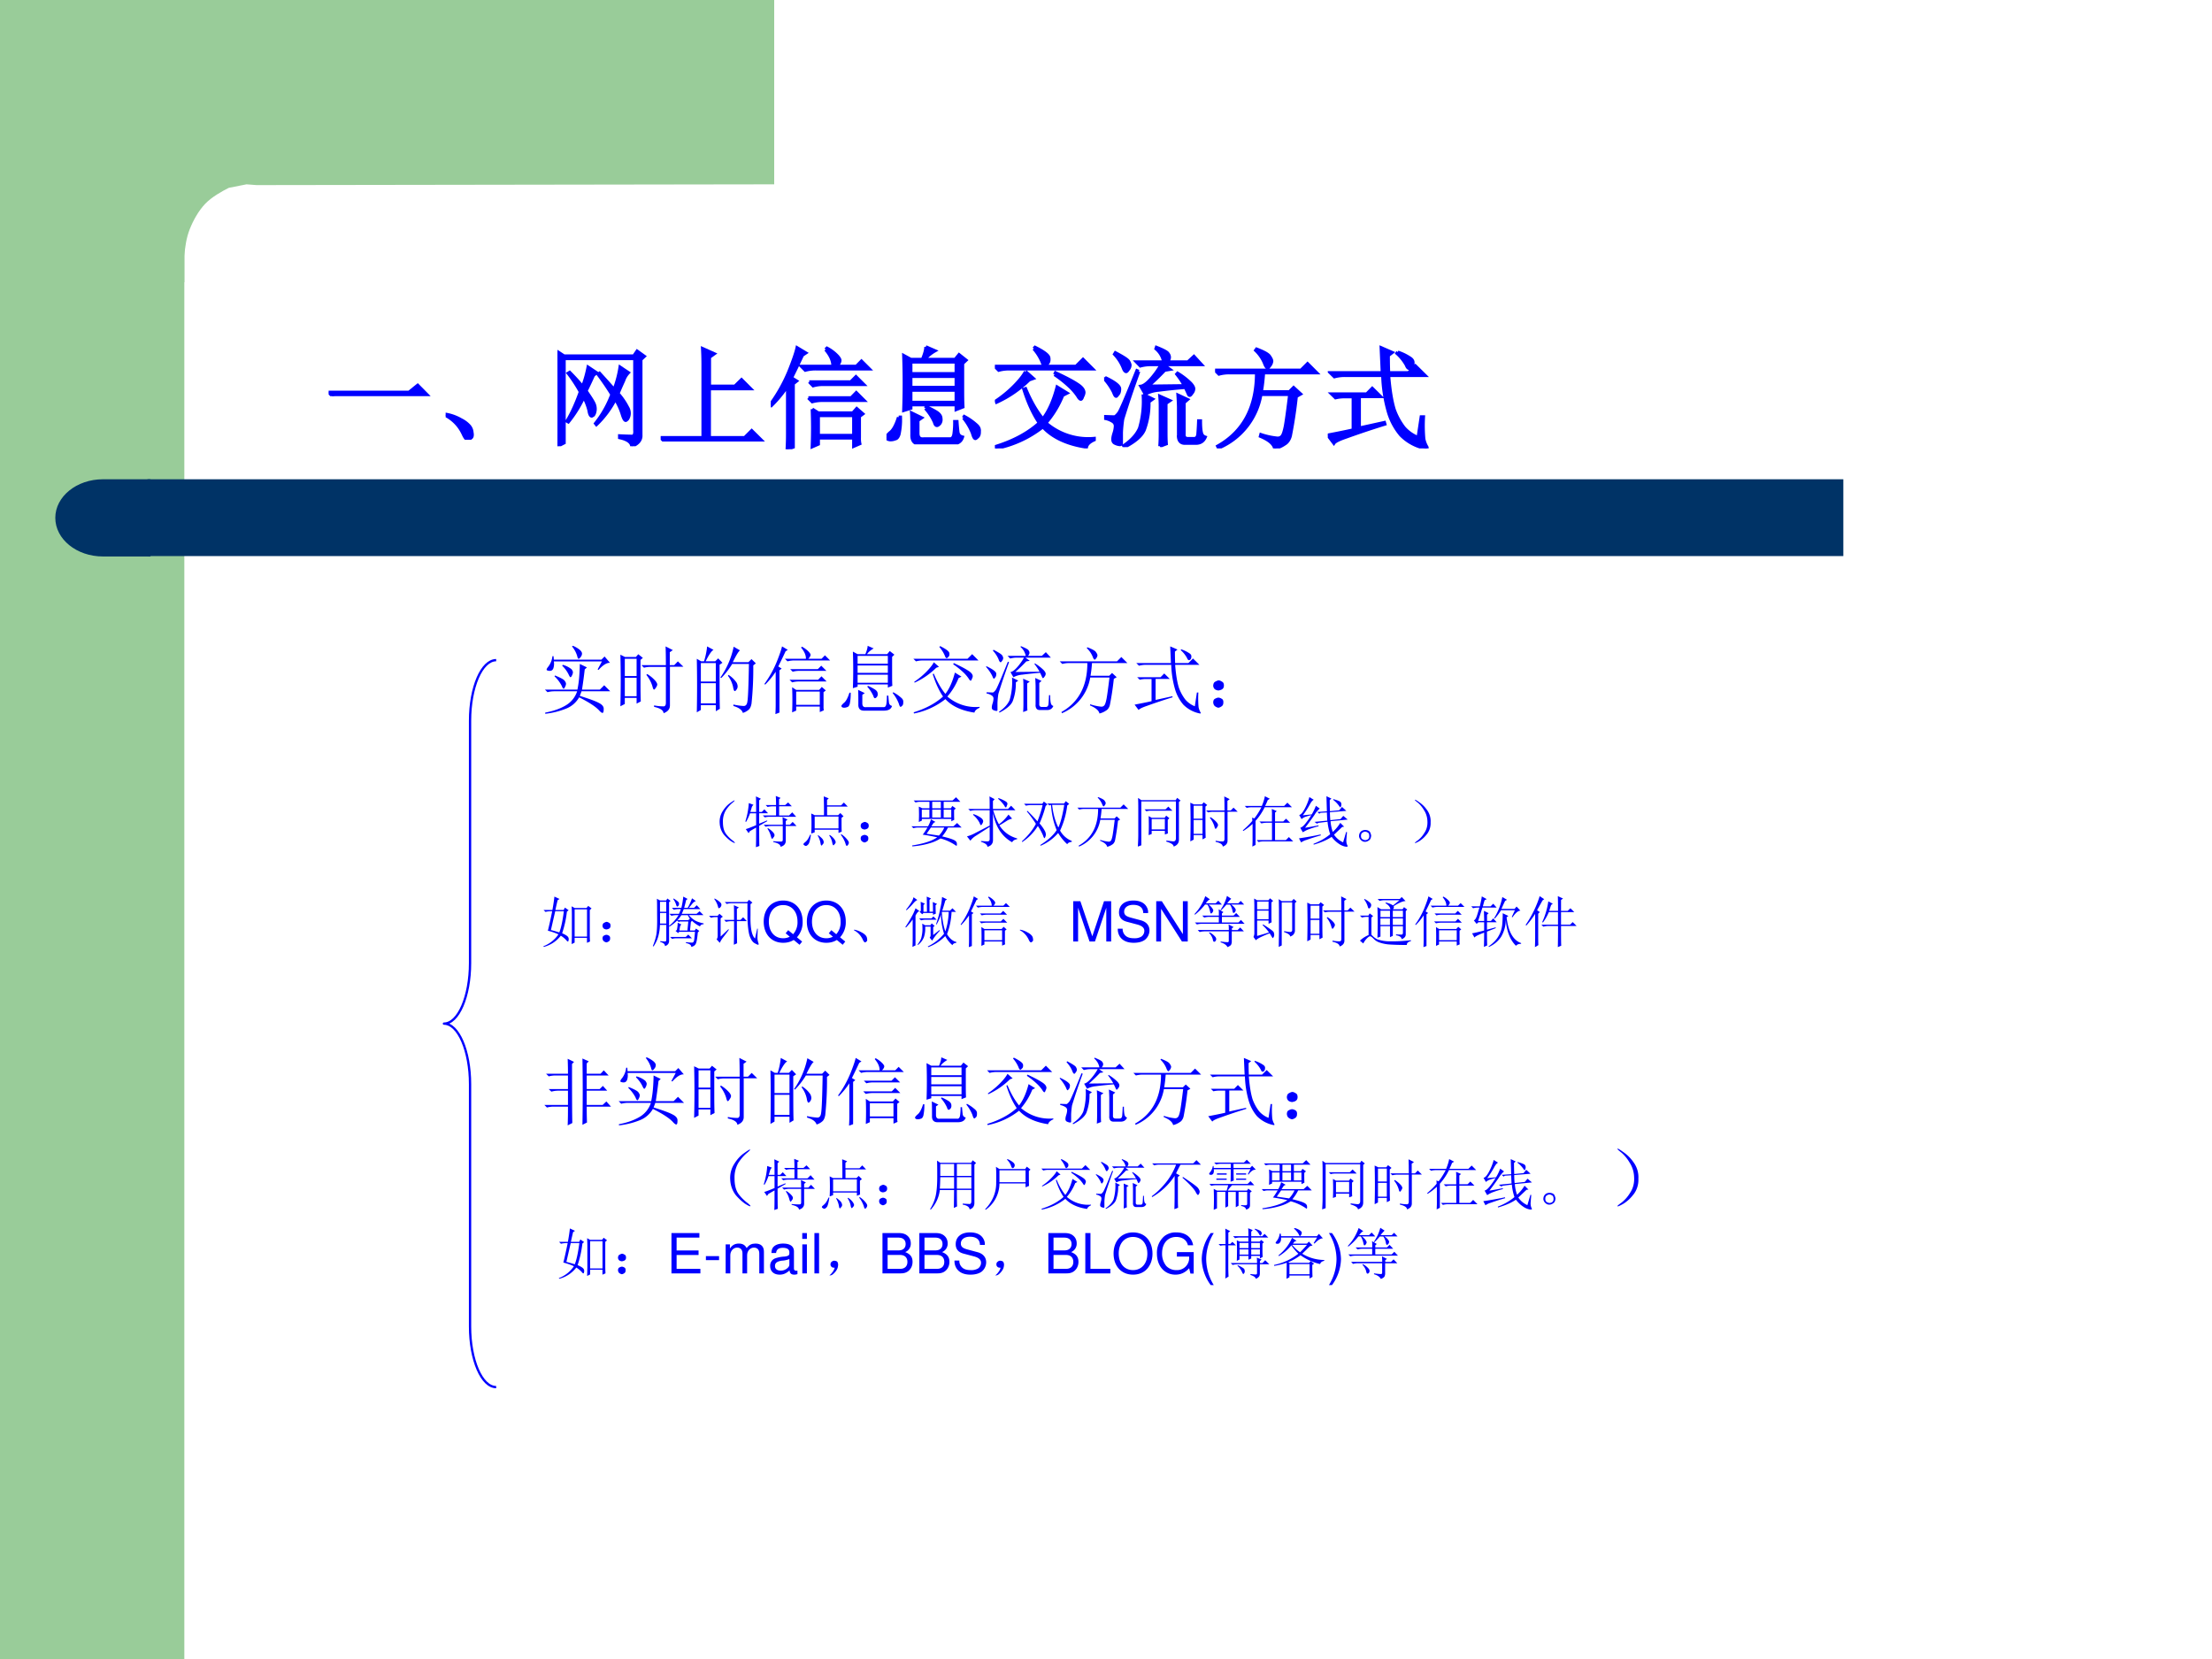
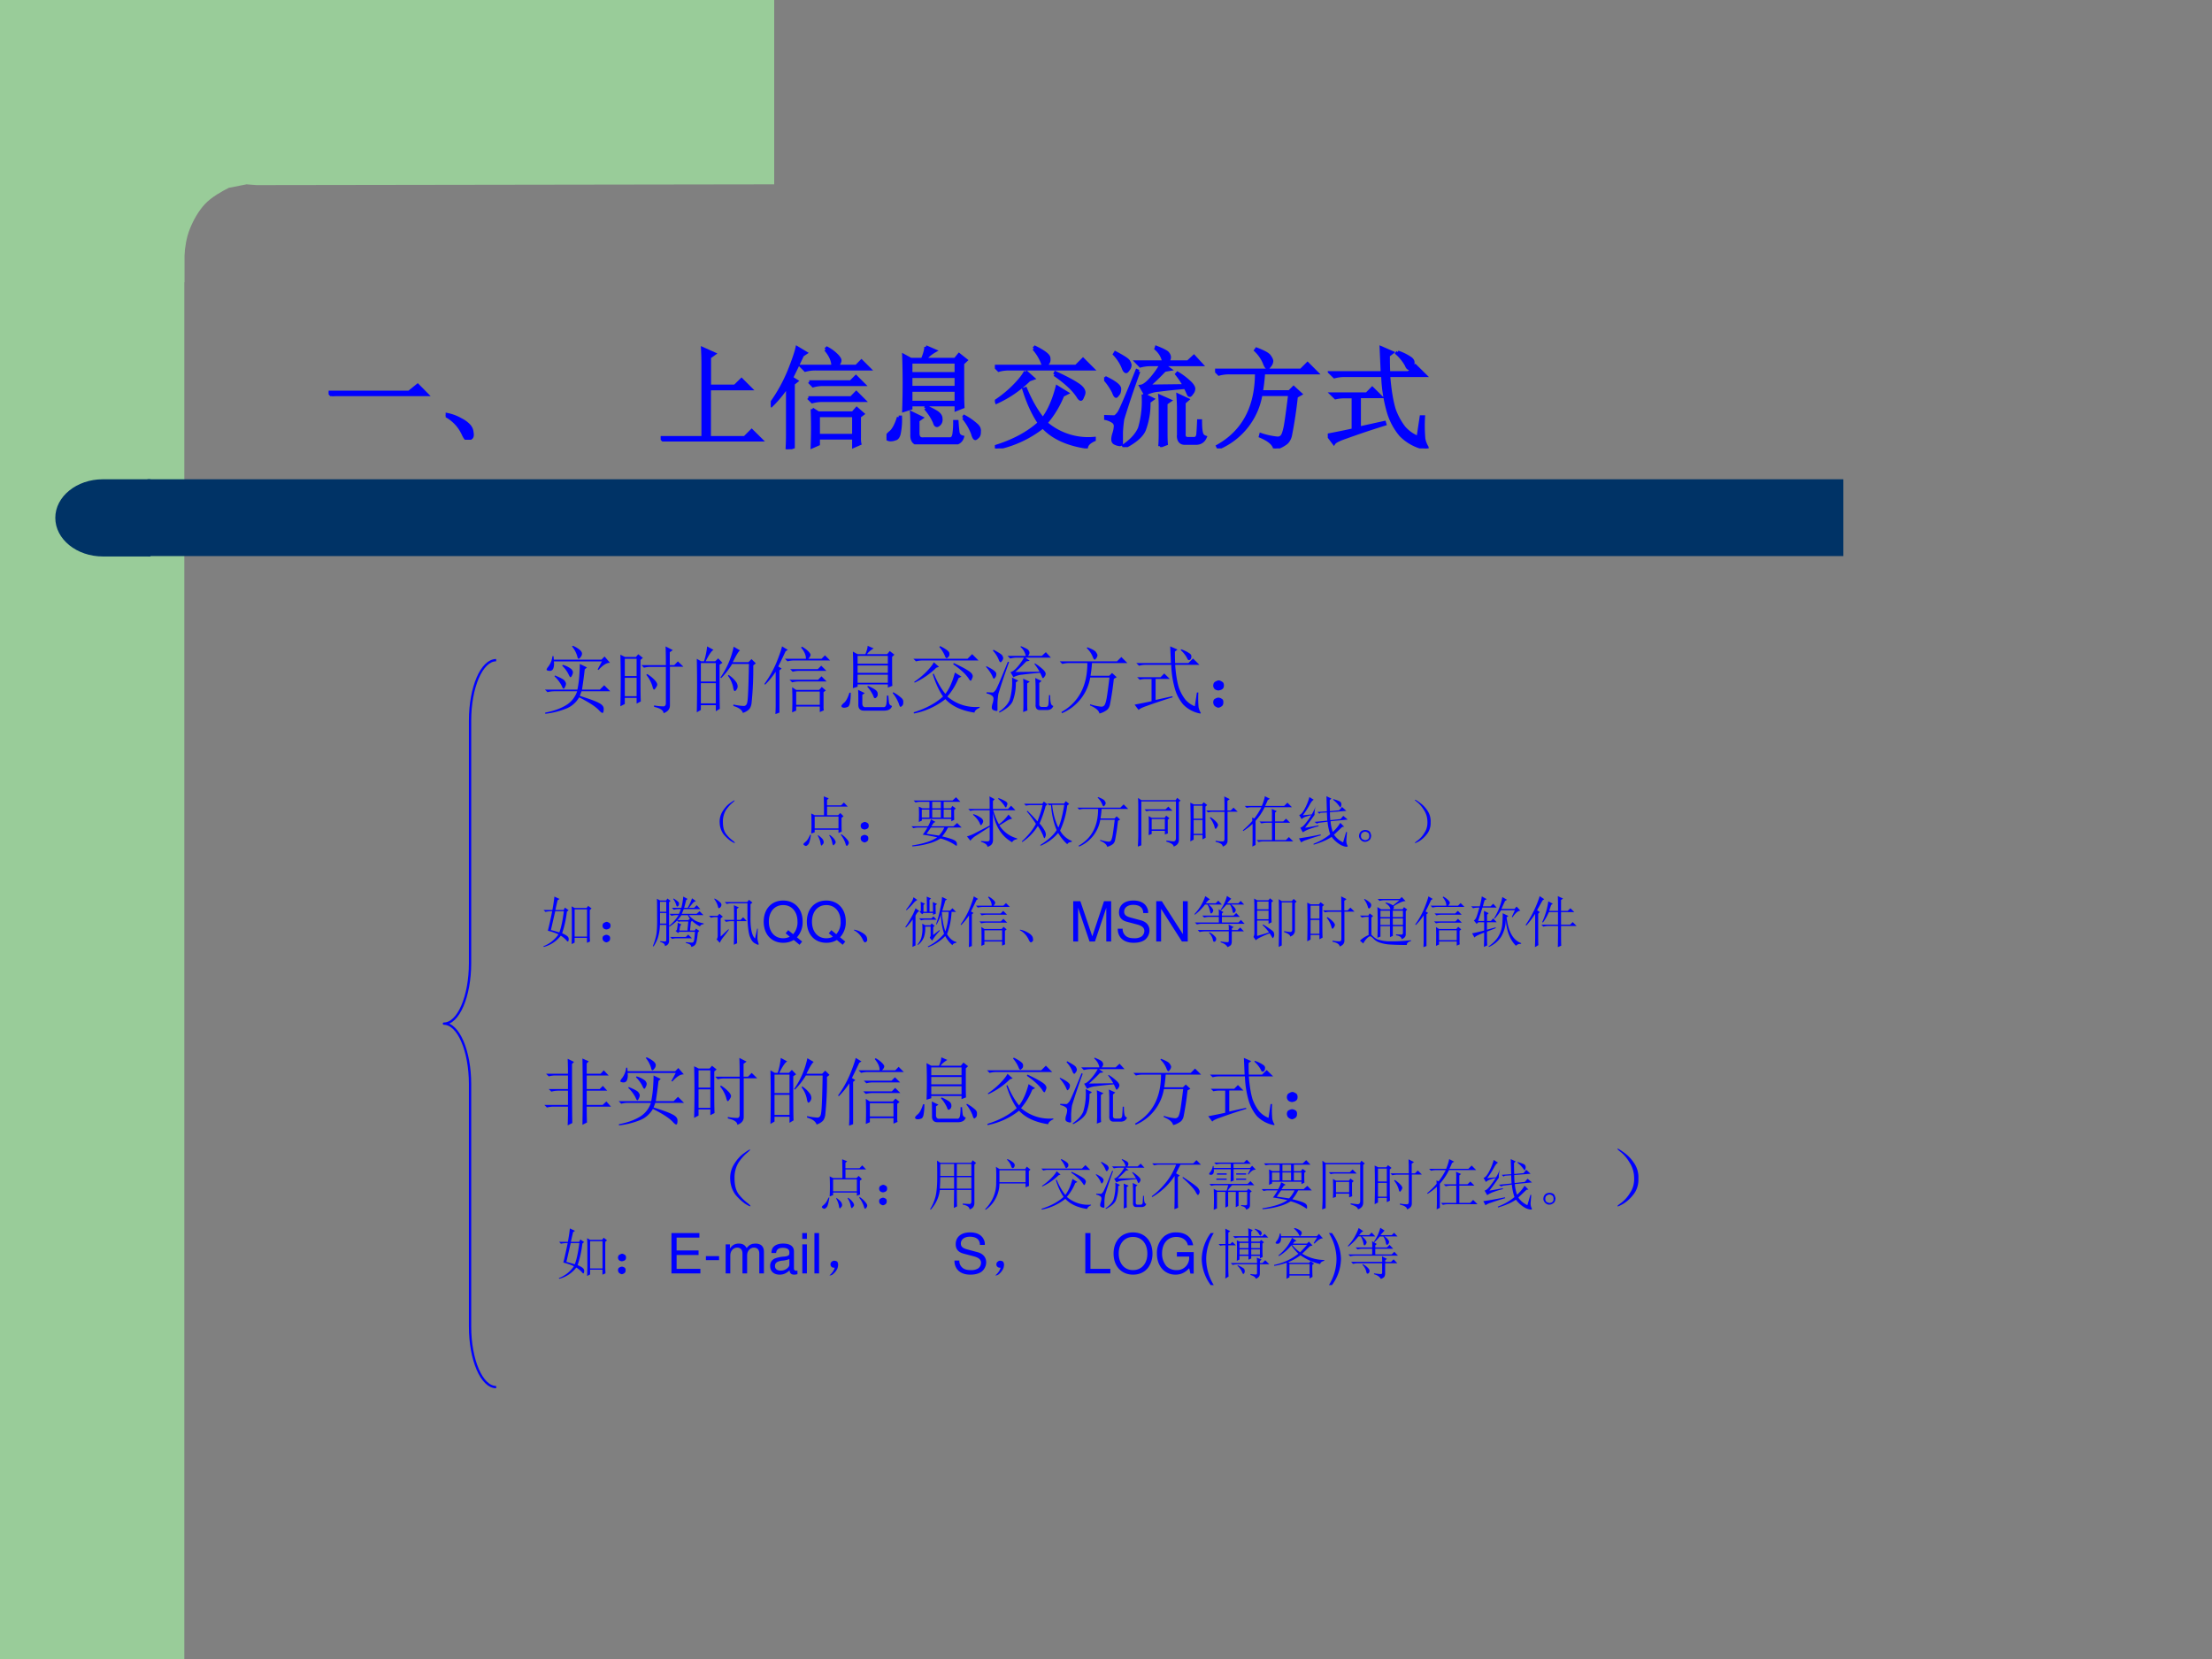
<svg xmlns="http://www.w3.org/2000/svg" xmlns:xlink="http://www.w3.org/1999/xlink" width="960" height="720" viewBox="0 0 720 540">
  <rect x="0" y="0" width="720" height="540" fill="#808080" stroke="none" />
  <g data-name="P">
    <clipPath id="a">
      <path fill-rule="evenodd" d="M0 540h720V0H0Z" />
    </clipPath>
    <g clip-path="url(#a)">
-       <path fill="#fff" fill-rule="evenodd" d="M0 540h720V0H0Z" />
-     </g>
+       </g>
  </g>
  <g data-name="P">
    <clipPath id="b">
      <path fill-rule="evenodd" d="M0 540h720V0H0Z" />
    </clipPath>
    <g clip-path="url(#b)">
      <path fill="#9c9" fill-rule="evenodd" d="M0 540h60V0H0Z" />
    </g>
  </g>
  <path fill="#9c9" fill-rule="evenodd" d="M252 0v60l-168.5.25-3.25-.25-5.75 1.13c-2.25 1.12-5.625 3-7.75 5.25s-3.875 5.37-5 8.25c-1.125 2.87-1.5 5.75-1.75 8.62v8.63H36V0h216Z" data-name="P" />
  <path fill="#036" fill-rule="evenodd" d="M48 181h552v-25H48Z" data-name="P" />
  <path fill="#036" fill-rule="evenodd" d="M49 156H33.5c-8.56 0-15.5 5.62-15.5 12.56s6.94 12.57 15.5 12.57H49Z" data-name="P" />
  <g data-name="P">
    <symbol id="c">
      <path d="M0 .035h.727l.078.063L.89.012H.14A.407.407 0 0 1 .035 0L0 .035Z" />
    </symbol>
    <symbol id="d">
      <path d="M.152.066A.354.354 0 0 1 0 .22L.004.23A.407.407 0 0 0 .14.18.244.244 0 0 0 .21.129.1.1 0 0 0 .238.066C.243.04.24.023.227.016.217.006.208 0 .203 0 .187 0 .171.022.153.066Z" />
    </symbol>
    <symbol id="e">
-       <path d="M.258.5C.294.448.318.411.328.39A.117.117 0 0 0 .34.325C.337.304.332.29.324.281L.31.273C.299.273.29.29.285.324a.53.53 0 0 1-.047.121A1.105 1.105 0 0 0 .098.22L.086.227C.13.299.17.388.207.492a1.321 1.321 0 0 1-.11.168L.11.668C.154.624.193.581.227.539c.02.052.037.11.05.176l.075-.05L.324.64A4.352 4.352 0 0 0 .258.5M.547.477A.591.591 0 0 0 .633.352.101.101 0 0 0 .648.289.093.093 0 0 0 .633.246C.625.238.62.234.617.234c-.01 0-.02.019-.031.055a.575.575 0 0 1-.063.137.871.871 0 0 0-.171-.23L.344.206a.96.96 0 0 1 .148.262 2.242 2.242 0 0 1-.125.183L.38.66C.43.605.475.556.512.512a.98.98 0 0 1 .054.203l.075-.05A.192.192 0 0 1 .598.593 3.091 3.091 0 0 1 .547.477M.562.078v.016A3.18 3.18 0 0 1 .676.09c.018.002.026.02.023.055v.648H.06V.031L0 0a20.198 20.198 0 0 1 0 .855L.059.816H.69L.72.86.785.813.754.784V.102C.757.057.729.023.672 0 .669.036.632.063.562.078Z" />
-     </symbol>
+       </symbol>
    <symbol id="f">
      <path d="M.379.84.484.793.441.762V.5h.23l.06.059.082-.082H.44V.035h.32l.063.063L.91.012H.13A.355.355 0 0 1 .035 0L0 .035h.383v.656C.383.738.382.788.379.84Z" />
    </symbol>
    <symbol id="g">
      <path d="m.496.902.012.012A.36.36 0 0 0 .605.84C.618.824.625.813.625.805.625.789.615.77.594.75h.18L.82.797l.07-.07H.407A.355.355 0 0 1 .312.715L.277.75h.285C.563.8.54.85.496.902M.43.305v-.18h.32v.18H.43M.348.609h.375L.77.656l.07-.07H.465A.312.312 0 0 1 .383.574L.348.61M.34.465h.387l.046.047.07-.07H.47A.355.355 0 0 1 .375.43L.34.465M.375.363.43.328h.312l.035.04L.832.32.801.297V.109C.8.083.802.064.805.051L.75.027v.075H.43V.047L.375.023a4.227 4.227 0 0 1 0 .34m-.172.23V.02L.148 0c.003.052.004.096.004.133v.441A1.063 1.063 0 0 0 .008.398L0 .41c.068.094.122.192.164.293C.206.807.23.88.238.918L.316.871l-.03-.02A7.1 7.1 0 0 0 .187.646L.233.617.204.594Z" />
    </symbol>
    <symbol id="h">
      <path d="M.355.882.438.846A.352.352 0 0 1 .387.811a.201.201 0 0 1-.04-.043h.274l.035.043.063-.05L.688.732V.495c0-.052 0-.104.003-.156L.63.315v.043h-.41V.327L.156.307a6.943 6.943 0 0 1 0 .496L.22.768h.105c.021.05.031.087.031.114M.22.745V.639h.41v.106h-.41m0-.13v-.1h.41v.1h-.41m0-.124V.38h.41v.11h-.41M.352.327l.007.012A.654.654 0 0 0 .457.288C.48.272.492.254.492.233A.059.059 0 0 0 .48.186C.47.176.462.171.457.171.447.17.439.18.434.2a.477.477 0 0 1-.082.126M.695.24l.008.012A.537.537 0 0 0 .81.178C.832.16.842.14.839.116.84.096.836.079.825.069.814.059.807.053.804.053.795.053.786.07.778.1a.518.518 0 0 1-.082.14M.11.246h.016A.636.636 0 0 0 .113.092C.105.066.093.052.078.05A.104.104 0 0 0 .04.042a.056.056 0 0 0-.031.007C.003.055 0 .06 0 .065c0 .008.01.02.031.04.029.02.055.067.078.14M.23.089c0 .085 0 .15-.003.195L.317.24.284.217V.104C.283.063.301.044.34.05h.23C.591.047.604.061.61.092a.749.749 0 0 1 .007.114h.02C.639.172.642.142.645.116.647.09.66.073.687.066.674.022.637.002.575.002H.313C.255 0 .227.029.23.089Z" />
    </symbol>
    <symbol id="i">
      <path d="m.352.902.011.012C.447.872.488.84.488.816.491.793.486.776.473.766.463.756.456.75.453.75c-.01 0-.02.012-.027.035a.448.448 0 0 1-.074.117M0 .742h.734l.063.063.086-.086H.125a.34.34 0 0 1-.09-.012L0 .742M.277.695l.07-.062L.31.62A1.028 1.028 0 0 0 .016.418L.012.43c.065.044.122.092.172.144.05.052.08.093.093.121M.54.668l.008.016C.638.642.703.608.742.582.784.556.805.53.805.504A.09.09 0 0 0 .793.469C.788.453.783.445.777.445.77.445.76.455.75.473a.495.495 0 0 1-.078.09 1.018 1.018 0 0 1-.133.105M.652.5.613.48A.885.885 0 0 0 .461.23.586.586 0 0 1 .898.09V.078C.857.06.833.038.828.012.654.038.522.099.434.195A.993.993 0 0 0 .008 0L.004.016c.161.05.294.12.398.214C.348.31.301.41.262.535L.277.54C.324.427.377.336.434.266c.054.07.097.166.129.289L.652.5Z" />
    </symbol>
    <symbol id="j">
      <path d="M.504.008C.507.047.508.085.508.12v.25a.993.993 0 0 1-.004.09l.09-.04L.559.396V.14c0-.037 0-.073.003-.11L.504.008M.352.477.438.434.405.41A.678.678 0 0 0 .363.156C.34.102.28.05.183 0L.177.012c.073.05.12.103.144.16a.863.863 0 0 1 .032.305m.32-.372v.258C.672.405.67.44.668.47l.086-.04L.723.403v-.28C.72.091.732.077.758.077h.054c.021 0 .033.013.036.04.002.025.005.066.007.12h.016C.871.186.874.15.88.128.884.109.896.096.914.09.898.053.87.035.828.035H.73C.691.035.672.06.672.105m.055.45a.74.74 0 0 1-.07.105l.007.008a.636.636 0 0 0 .117-.09C.8.558.81.54.81.528a.063.063 0 0 0-.016-.04C.785.475.779.468.773.468.768.469.764.474.762.48a1.106 1.106 0 0 1-.028.06A4.837 4.837 0 0 1 .492.515.306.306 0 0 1 .372.48l-.04.07c.023.003.052.023.086.06a.74.74 0 0 1 .098.136H.422A.355.355 0 0 1 .328.734L.293.77h.246a.204.204 0 0 1-.07.12l.004.012C.538.876.573.857.578.844A.052.052 0 0 0 .59.813C.59.798.583.784.57.77h.188l.054.05L.88.746H.535L.594.703.547.695A2.18 2.18 0 0 0 .398.551l.329.004M.313.684a8.608 8.608 0 0 1-.145-.43A1.122 1.122 0 0 1 .156.133V.035C.156.027.151.023.141.023A.118.118 0 0 0 .1.035C.087.04.079.052.079.07c0 .016.004.035.012.059A.23.23 0 0 1 .102.19a.048.048 0 0 1-.02.04.185.185 0 0 1-.074.03v.016L.094.273c.01.003.023.015.039.036.015.02.07.148.164.382L.313.684M.008.629C.096.587.14.553.14.527.14.504.135.487.125.477.117.467.112.46.109.46.102.46.094.473.086.496A.536.536 0 0 1 0 .621L.008.63m.094.223C.174.815.215.789.222.773a.094.094 0 0 0 .012-.03.063.063 0 0 0-.015-.04C.21.69.204.683.199.683.19.684.18.696.172.72a.391.391 0 0 1-.078.12l.008.013Z" />
    </symbol>
    <symbol id="k">
      <path d="M0 .707h.777l.059.059.082-.082h-.48a1.656 1.656 0 0 0-.02-.172h.254L.71.55.773.492.734.47A4.005 4.005 0 0 0 .68.113C.67.077.652.053.629.04A.265.265 0 0 0 .539 0C.53.042.486.078.41.11l.004.015A.652.652 0 0 1 .551.094C.574.09.59.095.6.105c.014.01.025.043.036.098.01.057.023.152.039.285H.414A.64.64 0 0 0 .031.004L.023.02c.235.132.352.354.352.664H.129A.355.355 0 0 1 .035.672L0 .707m.375.191C.443.872.482.85.492.832.505.814.512.799.512.789A.076.076 0 0 0 .496.75C.486.737.48.73.476.73c-.01 0-.02.015-.03.043a.341.341 0 0 1-.079.114l.008.011Z" />
    </symbol>
    <symbol id="l">
      <path d="m.285.184.227.05L.516.22A7.722 7.722 0 0 1 .172.105C.104.082.065.063.055.047L0 .12c.083.016.16.031.23.047v.3H.164A.355.355 0 0 1 .07.458L.035.492h.317l.05.051.075-.074H.285V.184M.633.87a.442.442 0 0 0 .105-.05C.762.806.772.79.77.772.77.755.766.743.758.734.75.727.743.723.738.723c-.01 0-.02.01-.027.03A.401.401 0 0 1 .625.86l.008.012M.547.84C.547.78.548.728.55.684h.18l.062.062L.879.66H.55C.56.527.578.424.6.352A.596.596 0 0 1 .689.188a.329.329 0 0 1 .128-.09l.028.187h.02a1.342 1.342 0 0 1 .003-.2.235.235 0 0 1 .028-.073C.9.004.897 0 .887 0A.43.43 0 0 0 .66.121a.574.574 0 0 0-.11.203A1.325 1.325 0 0 0 .497.66H.152A.355.355 0 0 1 .06.648L.023.684h.47L.483.91.582.867.547.84Z" />
    </symbol>
    <use xlink:href="#c" fill="#00f" transform="matrix(36 0 0 -36 106.969 128.94)" />
    <use xlink:href="#d" fill="#00f" transform="matrix(36 0 0 -36 145.058 143.142)" />
    <use xlink:href="#e" fill="#00f" transform="matrix(36 0 0 -36 181.459 145.252)" />
    <use xlink:href="#f" fill="#00f" transform="matrix(36 0 0 -36 215.047 143.705)" />
    <use xlink:href="#g" fill="#00f" transform="matrix(36 0 0 -36 250.886 146.236)" />
    <use xlink:href="#h" fill="#00f" transform="matrix(36 0 0 -36 288.553 144.642)" />
    <use xlink:href="#i" fill="#00f" transform="matrix(36 0 0 -36 323.83 145.955)" />
    <use xlink:href="#j" fill="#00f" transform="matrix(36 0 0 -36 359.387 145.533)" />
    <use xlink:href="#k" fill="#00f" transform="matrix(36 0 0 -36 395.507 145.955)" />
    <use xlink:href="#l" fill="#00f" transform="matrix(36 0 0 -36 432.19 145.955)" />
    <use xlink:href="#c" fill="none" stroke="#00f" stroke-miterlimit="10" stroke-width=".029" transform="matrix(36 0 0 -36 106.969 128.94)" />
    <use xlink:href="#d" fill="none" stroke="#00f" stroke-miterlimit="10" stroke-width=".029" transform="matrix(36 0 0 -36 145.058 143.142)" />
    <use xlink:href="#e" fill="none" stroke="#00f" stroke-miterlimit="10" stroke-width=".029" transform="matrix(36 0 0 -36 181.459 145.252)" />
    <use xlink:href="#f" fill="none" stroke="#00f" stroke-miterlimit="10" stroke-width=".029" transform="matrix(36 0 0 -36 215.047 143.705)" />
    <use xlink:href="#g" fill="none" stroke="#00f" stroke-miterlimit="10" stroke-width=".029" transform="matrix(36 0 0 -36 250.886 146.236)" />
    <use xlink:href="#h" fill="none" stroke="#00f" stroke-miterlimit="10" stroke-width=".029" transform="matrix(36 0 0 -36 288.553 144.642)" />
    <use xlink:href="#i" fill="none" stroke="#00f" stroke-miterlimit="10" stroke-width=".029" transform="matrix(36 0 0 -36 323.83 145.955)" />
    <use xlink:href="#j" fill="none" stroke="#00f" stroke-miterlimit="10" stroke-width=".029" transform="matrix(36 0 0 -36 359.387 145.533)" />
    <use xlink:href="#k" fill="none" stroke="#00f" stroke-miterlimit="10" stroke-width=".029" transform="matrix(36 0 0 -36 395.507 145.955)" />
    <use xlink:href="#l" fill="none" stroke="#00f" stroke-miterlimit="10" stroke-width=".029" transform="matrix(36 0 0 -36 432.19 145.955)" />
    <symbol id="m">
      <path d="M-2147483500-2147483500Z" />
    </symbol>
    <use xlink:href="#m" fill="#00f" transform="matrix(36 0 0 -36 77309400000 -77309400000)" />
  </g>
  <g data-name="P">
    <symbol id="n">
      <path d="M.242.664A.326.326 0 0 0 .36.605C.372.59.38.575.38.563A.097.097 0 0 0 .367.52C.36.504.353.496.347.496.34.496.332.51.32.536a.42.42 0 0 1-.086.116l.008.012m.254-.36A.81.81 0 0 0 .473.243C.6.203.686.172.73.148.777.125.8.096.797.063.797.028.792.012.78.012c-.01 0-.027.013-.05.039C.683.1.594.158.464.223A.349.349 0 0 0 .297.074 1.062 1.062 0 0 0 .004 0v.016c.11.02.202.053.277.097a.345.345 0 0 1 .156.192H.13A.355.355 0 0 1 .035.293L0 .328h.441C.451.378.46.435.465.5.47.565.473.624.473.676L.57.629.54.602A6.473 6.473 0 0 0 .503.328h.242l.059.059.082-.082h-.39M.136.52C.21.49.253.467.266.45.279.433.286.42.286.405A.097.097 0 0 0 .272.363C.266.348.26.34.253.34.247.34.238.353.228.379a.479.479 0 0 1-.098.129L.137.52m.23.394L.38.922A.37.37 0 0 0 .473.867c.02-.018.03-.035.03-.05A.073.073 0 0 0 .485.77C.474.754.464.746.457.746c-.008 0-.014.013-.02.04a.376.376 0 0 1-.07.128M.715.602.773.71H.121A.188.188 0 0 0 .113.613C.103.59.085.58.06.582.035.585.023.59.023.598c0 .01.008.024.024.043a.286.286 0 0 1 .055.14h.015L.121.734h.645l.043.043.074-.086C.839.694.786.661.727.594L.715.602Z" />
    </symbol>
    <symbol id="o">
      <path d="M.617.652C.617.754.616.84.613.906l.098-.05L.67.827V.652h.06l.05.051L.855.63H.672V.105C.672.056.643.021.586 0 .583.04.54.068.457.086v.02A.645.645 0 0 1 .59.093C.608.096.617.112.617.14v.488H.414A.355.355 0 0 1 .32.617L.285.652h.332M.363.532A.482.482 0 0 0 .48.433C.493.415.5.4.5.39.5.378.493.362.48.344.47.328.462.32.457.32.449.32.441.336.434.367A.464.464 0 0 1 .352.52L.363.53M.06.738V.504h.16v.234h-.16m0-.258V.23h.16v.25h-.16M.273.402C.273.277.275.197.277.16L.22.13v.078h-.16V.125L0 .094a13.128 13.128 0 0 1 0 .699L.063.762H.21L.242.8.305.75.273.723v-.32Z" />
    </symbol>
    <use xlink:href="#n" fill="#00f" transform="matrix(24 0 0 -24 177.37 232.334)" />
    <use xlink:href="#o" fill="#00f" transform="matrix(24 0 0 -24 201.933 232.146)" />
    <symbol id="p">
      <path d="M.055.676v-.25h.203v.25H.055m0-.274V.13h.203v.273H.055m.254.25c0-.304 0-.504.004-.597L.258.023v.082H.055V.04L0 .008a17.08 17.08 0 0 1 0 .726L.059.7h.039A.98.98 0 0 1 .14.902L.227.855C.2.842.165.79.12.7H.25l.04.04.058-.06-.04-.027M.5.898l.086-.05C.566.835.533.78.488.688H.7L.742.73.801.672.766.645a4.532 4.532 0 0 0-.024-.52C.734.085.722.059.703.043A.213.213 0 0 0 .625 0C.612.042.569.073.496.094v.02a.82.82 0 0 1 .14-.02c.03 0 .046.022.051.066.008.044.015.212.02.504H.48A1.06 1.06 0 0 0 .332.473L.32.48A1.113 1.113 0 0 1 .5.898M.43.516A.375.375 0 0 0 .54.41.12.12 0 0 0 .554.363.073.073 0 0 0 .539.316C.53.303.521.296.516.296c-.01 0-.019.02-.024.056a.383.383 0 0 1-.07.152L.43.516Z" />
    </symbol>
    <symbol id="q">
      <path d="M.117.121C.133.111.14.092.137.066c0-.023-.01-.04-.028-.05A.097.097 0 0 0 .07 0a.097.097 0 0 0-.039.016C.013.026.003.044 0 .07c0 .026.008.043.023.051.019.01.034.016.047.016A.084.084 0 0 0 .117.12m0 .234C.135.348.145.33.145.301.145.275.135.257.113.246A.152.152 0 0 0 .07.234.099.099 0 0 0 .023.25.067.067 0 0 0 0 .305c.003.026.013.043.031.05.018.01.033.016.043.016C.084.371.1.366.117.355Z" />
    </symbol>
    <use xlink:href="#p" fill="#00f" transform="matrix(24 0 0 -24 226.806 232.052)" />
    <use xlink:href="#g" fill="#00f" transform="matrix(24 0 0 -24 248.838 232.427)" />
    <use xlink:href="#h" fill="#00f" transform="matrix(24 0 0 -24 273.869 231.365)" />
    <use xlink:href="#i" fill="#00f" transform="matrix(24 0 0 -24 297.306 232.24)" />
    <use xlink:href="#j" fill="#00f" transform="matrix(24 0 0 -24 320.931 231.959)" />
    <use xlink:href="#k" fill="#00f" transform="matrix(24 0 0 -24 344.931 232.24)" />
    <use xlink:href="#l" fill="#00f" transform="matrix(24 0 0 -24 369.306 232.24)" />
    <use xlink:href="#q" fill="#00f" transform="matrix(24 0 0 -24 394.9 230.365)" />
    <symbol id="r">
      <path d="M-2147483500-2147483500Z" />
    </symbol>
    <use xlink:href="#r" fill="#00f" transform="matrix(24 0 0 -24 51539605000 -51539605000)" />
  </g>
  <g data-name="P">
    <symbol id="s">
      <path d="M0 0Z" />
    </symbol>
    <use xlink:href="#s" fill="#00f" transform="matrix(24.024 0 0 -24.024 175.87 273.94)" />
    <use xlink:href="#s" fill="#00f" transform="matrix(24.024 0 0 -24.024 187.87 273.94)" />
    <use xlink:href="#s" fill="#00f" transform="matrix(24.024 0 0 -24.024 199.87 273.94)" />
    <use xlink:href="#s" fill="#00f" transform="matrix(24.024 0 0 -24.024 211.87 273.94)" />
    <symbol id="t">
      <path d="M.224.06C.266.029.284.01.279.005.273 0 .249.012.204.04a.693.693 0 0 0-.128.121.365.365 0 0 0-.07.196.352.352 0 0 0 .05.215c.04.065.085.116.137.152.054.039.082.055.082.047C.277.766.26.749.224.72a.627.627 0 0 1-.11-.13.395.395 0 0 1-.05-.21c0-.087.017-.154.05-.204A.594.594 0 0 1 .225.06Z" />
    </symbol>
    <use xlink:href="#t" fill="#00f" transform="matrix(18.024 0 0 -18.024 234.156 274.456)" />
    <symbol id="u">
-       <path d="M.367.762h.188C.555.829.553.884.55.926L.637.89.609.867V.762h.11l.054.047.067-.07H.61V.573h.18L.847.63.918.55H.445A.355.355 0 0 1 .352.539L.316.574h.239v.164H.496A.355.355 0 0 1 .402.727L.367.762M.504.109C.564.104.605.102.629.102c.013 0 .023 0 .031.003.01.003.016.013.016.032v.246H.46A.355.355 0 0 1 .367.37L.332.406h.344C.676.47.674.514.672.543L.762.5.73.473V.406h.075l.05.051.07-.074H.73V.125C.733.065.702.026.637.008.634.047.59.076.504.094v.015M.41.344A.401.401 0 0 0 .504.266C.52.247.527.232.527.219.527.206.521.19.507.176.498.16.49.152.485.152.477.152.47.168.461.2a.424.424 0 0 1-.063.137L.41.344M.191 0c.003.05.004.168.004.355A6.18 6.18 0 0 1 .082.29L.059.254.008.328c.026.005.088.029.187.07v.215h-.11A.867.867 0 0 0 .013.457L0 .465a1.409 1.409 0 0 1 .063.332L.148.766A.096.096 0 0 1 .113.71 2.574 2.574 0 0 0 .09.637h.105c0 .148-.001.242-.004.281l.09-.043L.25.848V.637h.047l.047.047.066-.07H.25V.425l.14.058.008-.011L.25.387c0-.198.001-.32.004-.364L.19 0Z" />
-     </symbol>
+       </symbol>
    <symbol id="v">
      <path d="M.203.531V.316h.43v.215h-.43M.141.223a3.707 3.707 0 0 1 0 .363L.203.555h.168a8.9 8.9 0 0 1-.004.34l.09-.036L.426.83V.733H.68l.05.051L.8.711H.427V.555h.199l.04.039.058-.059L.688.508c0-.123 0-.206.003-.25L.633.234v.059h-.43V.246L.141.223M.12.203h.016C.12.102.104.043.086.027.07.01.056 0 .043 0 .035 0 .026.004.016.012.006.017 0 .023 0 .032c0 .007.007.016.02.027.023.018.04.035.05.05.013.016.03.047.051.094m.137-.02.008.012C.32.154.35.124.356.105A.09.09 0 0 0 .366.07a.052.052 0 0 0-.02-.043C.338.014.332.007.329.007c-.01 0-.017.014-.02.04a.405.405 0 0 1-.05.137m.207.004.008.011a.313.313 0 0 0 .09-.086C.576.093.582.078.582.07.582.057.576.044.562.031.552.018.546.011.543.011.533.012.525.028.52.06a.327.327 0 0 1-.055.129m.21.011.009.012A.441.441 0 0 0 .789.117C.81.091.82.072.82.06a.063.063 0 0 0-.015-.04C.795.008.788 0 .785 0c-.01 0-.02.016-.027.047a.521.521 0 0 1-.082.152Z" />
    </symbol>
    <symbol id="w">
      <path d="M.375.805V.687h.156v.118H.375M.187.665V.52h.137v.144H.187m.188 0V.52h.156v.144H.375m.207 0V.52h.137v.144H.582M.039.828h.703l.063.059.078-.082H.582V.687h.129L.738.73.801.684.77.656c0-.08 0-.14.003-.176L.72.453v.043H.188V.465L.133.44a2.682 2.682 0 0 1 0 .278L.195.688h.13v.117H.155A.312.312 0 0 1 .074.793L.04.828M.352.34A13.896 13.896 0 0 1 .273.227L.496.195A.52.52 0 0 1 .594.34H.352m0 .148L.434.441.402.426A2.375 2.375 0 0 1 .36.363h.399l.066.059L.906.34H.66A.81.81 0 0 0 .555.18C.656.156.725.135.762.117.8.1.82.077.82.051.823.025.82.01.81.01a.907.907 0 0 1-.285.133.725.725 0 0 0-.18-.082A1.46 1.46 0 0 0 .016 0L.012.016c.213.033.364.083.453.148C.37.184.284.201.203.211.221.23.25.275.29.34H.11A.289.289 0 0 1 .035.328L0 .363h.3c.024.042.041.084.052.125Z" />
    </symbol>
    <symbol id="x">
      <path d="M.57.879A.62.62 0 0 0 .691.824c.026-.013.04-.03.04-.05A.127.127 0 0 0 .718.737C.714.72.709.711.703.711.695.71.686.72.676.742a.638.638 0 0 1-.114.125L.57.88M.406.91.5.86.469.827V.684h.273l.055.058L.875.66H.473C.507.55.542.466.578.406A.83.83 0 0 1 .75.582L.816.508a.279.279 0 0 1-.09-.035 2.98 2.98 0 0 0-.14-.086.535.535 0 0 1 .32-.235V.137C.862.132.832.113.816.082.632.184.516.361.47.613V.121C.47.06.439.018.37 0 .368.036.33.066.254.09v.015C.31.1.35.098.37.098c.024 0 .037.011.04.035v.226A38.584 38.584 0 0 1 .167.203.358.358 0 0 1 .062.11L0 .188a.65.65 0 0 1 .145.058L.41.383V.66H.152A.355.355 0 0 1 .06.648L.023.684H.41C.41.796.41.87.406.91M.117.59A.463.463 0 0 0 .262.516C.282.497.293.479.293.46A.096.096 0 0 0 .277.418C.267.4.26.391.254.391.246.39.237.405.227.434a.472.472 0 0 1-.118.144L.117.59Z" />
    </symbol>
    <symbol id="y">
      <path d="M.04.758H.37l.027.039.067-.05L.43.718A2.066 2.066 0 0 0 .32.402.695.695 0 0 0 .41.277.161.161 0 0 0 .434.203.104.104 0 0 0 .422.156C.417.143.412.136.41.136.402.137.393.153.383.185a.98.98 0 0 1-.094.171.933.933 0 0 0-.281-.289L0 .078C.112.18.197.285.254.395A2.068 2.068 0 0 1 .09.62L.102.63C.164.569.224.507.282.44c.04.102.072.2.093.293H.168A.355.355 0 0 1 .074.723L.04.758m.422.004h.3l.032.043.062-.051L.82.727A1.517 1.517 0 0 0 .691.273.418.418 0 0 1 .902.086V.07C.858.065.831.05.82.027A.878.878 0 0 0 .656.23.837.837 0 0 0 .34 0L.332.012c.14.088.24.178.297.27C.572.418.538.571.527.737L.497.727.46.762M.547.738C.565.577.603.44.66.328c.042.094.077.23.106.41h-.22Z" />
    </symbol>
    <symbol id="z">
      <path d="M.121.672H.5l.05.05.075-.074h-.39A.246.246 0 0 1 .155.637L.121.672M.25.496V.31h.238v.187H.25M.195.551.25.52h.234l.028.039L.57.512.54.484V.34c0-.034 0-.068.003-.102L.488.218v.067H.25V.227L.195.207a4.055 4.055 0 0 1 0 .344m.32-.442C.57.102.613.096.642.094c.03 0 .046.02.046.058v.664H.063V.023L0 0c.005.086.008.155.008.207v.492c0 .058-.001.117-.004.18l.058-.04h.622L.71.88l.062-.05-.03-.024V.129C.744.066.712.023.647 0c0 .034-.044.064-.132.09v.02Z" />
    </symbol>
    <symbol id="A">
      <path d="M.172.465.168.523.207.508C.251.562.294.63.336.71H.164A.355.355 0 0 1 .07.699L.035.734h.309c.028.07.047.13.054.176l.09-.047L.45.84A.904.904 0 0 0 .402.734h.344l.059.059.082-.082H.395A1.056 1.056 0 0 0 .23.465V.03L.172 0c.002.042.004.08.004.113V.41A1.077 1.077 0 0 0 .008.281L0 .293c.078.068.135.125.172.172m.355.117C.527.6.526.632.523.68l.09-.04L.582.614v-.16H.73l.051.05L.855.43H.582V.117h.195l.055.055L.91.094H.38A.355.355 0 0 1 .285.082L.25.117h.277V.43H.43A.355.355 0 0 1 .336.418L.3.453h.226v.129Z" />
    </symbol>
    <symbol id="B">
-       <path d="M.559.626C.559.59.56.542.566.482l.184.02L.8.56.88.493.57.463A.742.742 0 0 1 .61.27a.715.715 0 0 1 .136.164l.07-.07L.781.36.633.22A.387.387 0 0 1 .797.082l.055.188.015-.004L.855.118c0-.039.007-.07.02-.093A.03.03 0 0 0 .879.013C.879.003.865 0 .836.005a.293.293 0 0 0-.11.047.514.514 0 0 0-.136.129.867.867 0 0 0-.145-.078A1.399 1.399 0 0 0 .265.04L.263.056c.112.042.212.099.3.172C.54.298.523.374.516.454l-.16-.02L.323.42.281.451l.23.023a5.289 5.289 0 0 0-.007.148L.39.615.367.599.332.63l.172.012-.008.273.09-.043L.555.845c0-.055.001-.121.004-.2l.168.016.05.06L.855.65.56.626M.617.85l.004.012C.701.84.746.82.754.806A.07.07 0 0 0 .766.771.104.104 0 0 0 .758.73C.753.72.748.713.742.713A.52.52 0 0 1 .617.85m-.43.05L.267.85C.245.841.223.815.199.771A1.576 1.576 0 0 0 .07.57l.16.016a.85.85 0 0 1 .075.156l.07-.05A.446.446 0 0 1 .281.579 4.985 4.985 0 0 0 .11.345c.037.005.118.02.243.043V.372a1.431 1.431 0 0 1-.164-.05A.493.493 0 0 1 .07.263L.023.345c.03.008.062.035.098.082.04.05.073.098.102.145a.656.656 0 0 1-.09-.024.2.2 0 0 1-.086-.047L.004.576C.033.58.065.617.102.685.14.755.169.827.188.9M0 .154a5.68 5.68 0 0 1 .39.07L.396.208A3.615 3.615 0 0 1 .137.126.301.301 0 0 1 .039.08L0 .154Z" />
+       <path d="M.559.626C.559.59.56.542.566.482l.184.02L.8.56.88.493.57.463A.742.742 0 0 1 .61.27a.715.715 0 0 1 .136.164l.07-.07L.781.36.633.22A.387.387 0 0 1 .797.082l.055.188.015-.004L.855.118c0-.039.007-.07.02-.093A.03.03 0 0 0 .879.013C.879.003.865 0 .836.005a.293.293 0 0 0-.11.047.514.514 0 0 0-.136.129.867.867 0 0 0-.145-.078A1.399 1.399 0 0 0 .265.04L.263.056c.112.042.212.099.3.172C.54.298.523.374.516.454l-.16-.02L.323.42.281.451l.23.023a5.289 5.289 0 0 0-.007.148L.39.615.367.599.332.63l.172.012-.008.273.09-.043L.555.845c0-.055.001-.121.004-.2l.168.016.05.06L.855.65.56.626M.617.85l.004.012C.701.84.746.82.754.806A.07.07 0 0 0 .766.771.104.104 0 0 0 .758.73C.753.72.748.713.742.713A.52.52 0 0 1 .617.85m-.43.05L.267.85C.245.841.223.815.199.771A1.576 1.576 0 0 0 .07.57l.16.016a.85.85 0 0 1 .075.156A.446.446 0 0 1 .281.579 4.985 4.985 0 0 0 .11.345c.037.005.118.02.243.043V.372a1.431 1.431 0 0 1-.164-.05A.493.493 0 0 1 .07.263L.023.345c.03.008.062.035.098.082.04.05.073.098.102.145a.656.656 0 0 1-.09-.024.2.2 0 0 1-.086-.047L.004.576C.033.58.065.617.102.685.14.755.169.827.188.9M0 .154a5.68 5.68 0 0 1 .39.07L.396.208A3.615 3.615 0 0 1 .137.126.301.301 0 0 1 .039.08L0 .154Z" />
    </symbol>
    <symbol id="C">
      <path d="M.164.203A.07.07 0 0 0 .207.156.15.15 0 0 0 .219.11.215.215 0 0 0 .21.066.083.083 0 0 0 .17.02.111.111 0 0 0 .106 0C.08 0 .056.01.035.031A.111.111 0 0 0 0 .098c0 .026.005.048.016.066.013.02.028.034.046.04a.123.123 0 0 0 .047.01.16.16 0 0 0 .055-.01M.16.046C.178.06.186.08.184.109c0 .032-.01.051-.028.059A.099.099 0 0 1 .11.184a.09.09 0 0 1-.05-.02C.043.154.035.134.035.105c0-.028.01-.048.027-.058A.12.12 0 0 1 .11.03c.016 0 .033.005.051.016Z" />
    </symbol>
    <use xlink:href="#u" fill="#00f" transform="matrix(18.024 0 0 -18.024 242.604 275.77)" />
    <use xlink:href="#v" fill="#00f" transform="matrix(18.024 0 0 -18.024 261.52 275.348)" />
    <use xlink:href="#q" fill="#00f" transform="matrix(18.024 0 0 -18.024 280.153 274.222)" />
    <use xlink:href="#w" fill="#00f" transform="matrix(18.024 0 0 -18.024 296.674 275.489)" />
    <use xlink:href="#x" fill="#00f" transform="matrix(18.024 0 0 -18.024 314.745 275.63)" />
    <use xlink:href="#y" fill="#00f" transform="matrix(18.024 0 0 -18.024 332.604 275.278)" />
    <use xlink:href="#k" fill="#00f" transform="matrix(18.024 0 0 -18.024 350.674 275.63)" />
    <use xlink:href="#z" fill="#00f" transform="matrix(18.024 0 0 -18.024 370.364 275.56)" />
    <use xlink:href="#o" fill="#00f" transform="matrix(18.024 0 0 -18.024 387.449 275.56)" />
    <use xlink:href="#A" fill="#00f" transform="matrix(18.024 0 0 -18.024 404.534 275.56)" />
    <use xlink:href="#B" fill="#00f" transform="matrix(18.024 0 0 -18.024 422.815 275.653)" />
    <use xlink:href="#C" fill="#00f" transform="matrix(18.024 0 0 -18.024 442.364 274.01)" />
    <symbol id="D">
      <path d="M.219.168a.503.503 0 0 0-.14-.129C.028.01.002 0 0 .008c0 .005.02.022.059.05a.479.479 0 0 1 .113.13c.042.062.06.134.055.214a.384.384 0 0 1-.063.2A.549.549 0 0 1 .06.73C.019.762 0 .78 0 .785.003.793.027.78.074.746A.542.542 0 0 0 .22.602.342.342 0 0 0 .285.379.325.325 0 0 0 .22.168Z" />
    </symbol>
    <use xlink:href="#D" fill="#00f" transform="matrix(18.024 0 0 -18.024 460.525 274.503)" />
    <use xlink:href="#s" fill="#00f" transform="matrix(18.024 0 0 -18.024 475.92 273.94)" />
  </g>
  <g data-name="P">
    <symbol id="E">
      <path d="M.84.234C.84.204.84.158.844.098L.789.074v.09H.566V.078L.512.051l.004.156V.59c0 .047-.002.095-.004.144l.054-.03h.215l.031.038.06-.047L.84.668V.234M.566.68V.187H.79V.68H.566M.2.91.293.867.258.844C.248.802.234.744.218.668h.15L.39.711.457.664.426.637A1.878 1.878 0 0 0 .34.247C.402.22.439.196.45.175A.069.069 0 0 0 .456.12C.454.105.451.098.445.098c-.008 0-.017.006-.027.02a.454.454 0 0 1-.102.085A.568.568 0 0 0 .008 0L0 .012a.573.573 0 0 1 .273.215 1.058 1.058 0 0 1-.191.066c.02.08.047.198.078.352H.133A.355.355 0 0 1 .039.633L.004.668h.16C.182.767.194.848.2.91M.137.305C.163.299.214.285.289.262.32.34.348.467.371.645H.215L.137.305Z" />
    </symbol>
    <symbol id="F">
      <path d="M.375.875A.386.386 0 0 0 .453.82C.47.807.475.793.473.777.473.762.469.75.46.742.453.734.447.73.44.73.434.73.427.74.421.762a.315.315 0 0 1-.054.105l.008.008M.559.684A6.544 6.544 0 0 0 .523.598H.79l.055.047.07-.07H.652A.41.41 0 0 1 .766.476.524.524 0 0 1 .918.426V.41C.884.41.862.397.852.371a.587.587 0 0 0-.145.102L.687.449.672.297h.086L.78.332.84.289.813.262C.802.142.788.072.772.05.76.027.734.01.695 0c0 .034-.032.057-.097.07v.016C.65.08.686.078.707.078c.02-.002.034.013.04.047.004.034.01.083.015.148H.477L.457.25.41.29l.024.015c.01.047.015.09.015.133L.516.405A.07.07 0 0 1 .492.371 1.642 1.642 0 0 1 .48.297h.145L.641.46H.484L.47.449.438.477A.696.696 0 0 0 .3.367L.293.38a.76.76 0 0 1 .172.195H.43A.355.355 0 0 1 .336.563L.3.598h.172c.013.028.024.057.035.086H.473A.355.355 0 0 1 .379.672L.344.707h.172C.53.767.543.835.55.91L.629.867.602.847a2.74 2.74 0 0 0-.036-.14H.63a.945.945 0 0 1 .078.172l.07-.05A.13.13 0 0 1 .715.784 4.09 4.09 0 0 0 .652.707h.094l.047.047.066-.07h-.3M.516.574a.9.9 0 0 0-.07-.09H.64l.03.024a.498.498 0 0 0-.038.066H.516M.312.18h.282L.64.223.707.156H.422A.289.289 0 0 1 .348.145L.313.18M.133.105C.183.1.213.098.223.098c.013 0 .02.013.02.039v.261H.128A.842.842 0 0 0 .098.191.612.612 0 0 0 .012.008L0 .016c.029.07.05.139.063.207C.075.29.08.406.077.57c0 .164-.001.265-.004.301L.13.84h.11l.023.035L.32.832.293.809V.125C.298.068.273.031.219.015.219.05.19.076.133.09v.015M.129.816v-.18h.113v.18H.13m0-.203V.422h.113v.191H.13Z" />
    </symbol>
    <symbol id="G">
      <path d="m.094.828.008.008C.14.816.172.794.195.773.22.753.228.732.223.711A.072.072 0 0 0 .18.66C.172.66.165.672.16.698a.403.403 0 0 1-.066.13M.21.148.35.28.36.273A2.69 2.69 0 0 0 .258.137.487.487 0 0 1 .195.035L.137.098c.013.015.02.037.02.066V.5H.108A.289.289 0 0 1 .035.488L0 .523h.156L.188.56.25.508.21.477V.148m.54.586V.531C.745.307.772.168.832.113l.04.18.01-.004A3.28 3.28 0 0 1 .876.113a.346.346 0 0 1 .02-.09C.9.008.897 0 .887 0 .879 0 .857.01.82.031.786.052.758.095.734.161.714.224.701.328.695.472V.75H.406A.325.325 0 0 1 .32.738L.285.773h.406l.032.04.062-.051L.75.734M.504.426C.504.23.505.098.508.027L.449 0c.003.112.004.254.004.426h-.05A.355.355 0 0 1 .308.414L.273.45h.18C.453.585.452.673.45.715l.09-.04L.504.649V.45H.57l.047.047.067-.07h-.18Z" />
    </symbol>
    <use xlink:href="#E" fill="#00f" transform="matrix(18 0 0 -18 176.854 308.218)" />
    <use xlink:href="#q" fill="#00f" transform="matrix(18 0 0 -18 196.12 306.741)" />
    <use xlink:href="#F" fill="#00f" transform="matrix(18 0 0 -18 212.503 308.218)" />
    <use xlink:href="#G" fill="#00f" transform="matrix(18 0 0 -18 230.784 307.515)" />
  </g>
  <g data-name="P">
    <symbol id="H">
      <path d="M.695.058.601.135A.404.404 0 0 1 .704.42C.704.647.562.8.352.8.141.8 0 .647 0 .418 0 .19.141.036.352.036c.073 0 .132.016.191.051L.648 0l.047.058M.443.264.397.208.471.146a.249.249 0 0 0-.12-.028c-.155 0-.258.12-.258.3s.103.3.259.3c.155 0 .259-.12.259-.299A.323.323 0 0 0 .532.191L.443.264Z" />
    </symbol>
    <use xlink:href="#H" fill="#00f" transform="matrix(18 0 0 -18 248.584 307.522)" />
    <use xlink:href="#H" fill="#00f" transform="matrix(18 0 0 -18 262.624 307.522)" />
  </g>
  <g data-name="P">
    <symbol id="I">
      <path d="m.148.902.07-.05C.199.846.173.826.142.789.109.75.07.71.023.668L.012.676C.048.72.078.762.102.8a.332.332 0 0 1 .046.101M.184.703l.07-.05C.23.644.207.616.184.57V.031L.129.004c.003.062.004.118.004.168V.5A1.318 1.318 0 0 0 .012.355L0 .363a2.412 2.412 0 0 1 .14.235c.021.044.036.08.044.105m.363.055c0-.06.001-.11.004-.153L.5.585v.032H.328L.305.594.258.64.28.656C.281.721.28.776.277.82L.355.785.328.762V.64h.063C.39.768.389.859.387.914L.465.88.437.855V.641H.5C.5.71.499.77.496.816L.574.781.547.758M.25.52h.223l.035.035.058-.059H.371A.298.298 0 0 1 .285.484L.25.52M.504.219l.113.09.008-.012a.956.956 0 0 1-.14-.18L.44.172C.454.185.46.207.457.238v.133H.359A.497.497 0 0 0 .336.18.332.332 0 0 0 .23.04L.22.046c.041.052.066.1.074.144.01.045.016.09.016.137 0 .037-.002.07-.004.098L.359.395h.094L.477.43.53.383.504.363V.22M.66.637C.668.5.69.384.723.285.759.39.78.507.785.637H.66m.004.27.09-.044-.031-.02A4.425 4.425 0 0 0 .668.66h.14l.044.043.066-.066H.836A1.29 1.29 0 0 0 .754.234c.05-.08.105-.127.168-.14V.078C.882.073.859.058.852.035A.555.555 0 0 0 .722.2.844.844 0 0 0 .415 0L.406.012A.88.88 0 0 1 .7.242 1.173 1.173 0 0 0 .645.59.936.936 0 0 0 .566.41L.555.414c.034.094.06.19.078.29a1.2 1.2 0 0 1 .031.202Z" />
    </symbol>
    <use xlink:href="#d" fill="#00f" transform="matrix(18 0 0 -18 277.949 306.741)" />
    <use xlink:href="#I" fill="#00f" transform="matrix(18 0 0 -18 294.683 308.288)" />
    <use xlink:href="#g" fill="#00f" transform="matrix(18 0 0 -18 312.683 308.288)" />
    <use xlink:href="#d" fill="#00f" transform="matrix(18 0 0 -18 331.949 306.741)" />
  </g>
  <g data-name="P">
    <symbol id="J">
      <path d="m.393 0 .205.611V0h.088v.729H.557L.345.094.129.729H0V0h.088v.611L.295 0h.098Z" />
    </symbol>
    <symbol id="K">
      <path d="M.548.538a.18.18 0 0 1-.019.098C.489.72.404.764.281.764.121.764.022.682.022.55c0-.089.047-.145.143-.17L.346.332C.439.308.48.271.48.214A.128.128 0 0 0 .428.113.233.233 0 0 0 .294.082c-.08 0-.133.019-.168.061a.158.158 0 0 0-.038.112H0A.244.244 0 0 1 .043.104C.093.035.177 0 .288 0c.087 0 .158.02.205.056a.22.22 0 0 1 .08.167c0 .09-.056.156-.155.183L.235.455C.147.479.115.507.115.563c0 .074.065.123.163.123C.394.686.459.634.46.538h.088Z" />
    </symbol>
    <symbol id="L">
      <path d="M.57.729H.482V.133L.101.729H0V0h.088v.591L.465 0H.57v.729Z" />
    </symbol>
    <use xlink:href="#J" fill="#00f" transform="matrix(18 0 0 -18 349.33 306.46)" />
    <use xlink:href="#K" fill="#00f" transform="matrix(18 0 0 -18 363.838 306.874)" />
    <use xlink:href="#L" fill="#00f" transform="matrix(18 0 0 -18 376.348 306.46)" />
  </g>
  <g data-name="P">
    <symbol id="M">
      <path d="M.195.922.281.863C.263.861.237.837.203.793h.18L.43.84.496.77H.254A.282.282 0 0 0 .324.7C.334.683.34.671.34.663A.067.067 0 0 0 .328.633.051.051 0 0 0 .305.609C.295.607.288.613.285.63A.538.538 0 0 1 .27.69.344.344 0 0 1 .234.77H.191A1.053 1.053 0 0 0 .008.586L0 .598a.883.883 0 0 1 .195.324M.441.57c0 .05 0 .088-.004.114L.523.633.496.609V.57h.211l.047.047.066-.07H.496V.445h.297L.84.492l.066-.07h-.77A.355.355 0 0 1 .044.41L.008.445H.44v.102H.27A.355.355 0 0 1 .176.535L.14.57h.3M.621.31C.621.337.62.37.617.41l.09-.047L.676.34V.309H.78l.047.046.067-.07h-.22V.11a.14.14 0 0 0-.01-.062C.655.03.634.016.597 0 .577.04.535.068.473.086v.016C.53.094.569.09.59.09.61.087.62.095.62.113v.172H.188A.355.355 0 0 1 .093.273L.059.31H.62M.27.269A.324.324 0 0 0 .367.196C.388.175.396.154.391.133.385.112.375.1.359.098.346.092.336.108.33.145a.277.277 0 0 1-.067.113L.27.27m.39.5A.217.217 0 0 0 .73.707C.74.694.746.682.746.672A.063.063 0 0 0 .738.645C.736.637.728.629.715.62S.693.624.688.652a.256.256 0 0 1-.02.067.196.196 0 0 1-.027.05H.578A1.134 1.134 0 0 0 .48.665L.47.672a.777.777 0 0 1 .117.254L.664.875A.914.914 0 0 1 .59.793h.203l.043.043L.898.77H.66Z" />
    </symbol>
    <symbol id="N">
      <path d="M.066.82V.68h.207v.14H.066m0-.164V.5h.207v.156H.066m0-.457c.04.01.111.031.215.063a.856.856 0 0 1-.117.133l.012.011C.3.328.365.28.367.262A.137.137 0 0 0 .375.219.07.07 0 0 0 .363.176C.358.166.354.16.352.16.346.16.342.165.336.176l-.043.07A1.75 1.75 0 0 1 .105.164.298.298 0 0 1 .043.121L0 .18a.174.174 0 0 1 .016.058V.73c0 .055-.002.103-.004.145L.066.844H.27L.3.879.356.832.325.805v-.25c0-.029 0-.065.003-.11L.273.418v.059H.066V.199m.395.043V.68C.46.737.46.798.457.863L.512.828h.18l.035.04L.78.82.75.793V.297A.105.105 0 0 0 .73.234C.72.216.698.201.664.187c0 .03-.038.056-.113.083l.004.015C.602.277.637.272.66.27.684.27.697.28.7.3v.505H.511V.027L.457 0l.004.242Z" />
    </symbol>
    <symbol id="O">
      <path d="M.371.621V.504h.172V.62H.371m.223 0V.504h.183V.62H.594M.37.481V.362h.172V.48H.371m.223 0V.363h.183V.48H.594M.652.191.746.187c.02 0 .031.01.031.032v.12H.594V.165L.543.141V.34H.371V.152L.316.13a8.122 8.122 0 0 1 0 .555l.067-.04H.55C.546.687.516.724.46.755l.008.012A.36.36 0 0 0 .598.715l.117.094H.453A.372.372 0 0 1 .355.797L.32.832H.72l.035.035.07-.074C.783.796.711.766.61.703A.054.054 0 0 0 .613.68C.613.667.607.655.593.645H.77l.027.039L.855.64.828.613V.2C.831.155.806.124.754.105.75.142.717.165.652.175v.016M.074.824l.008.008A.41.41 0 0 0 .168.777C.191.76.203.741.203.723A.073.073 0 0 0 .187.676C.177.666.17.66.165.66.154.66.146.672.141.695a.403.403 0 0 1-.067.13M.207.187A.36.36 0 0 1 .309.104.685.685 0 0 1 .543.066C.655.064.781.07.922.086V.07C.87.057.845.034.848 0 .725 0 .625.003.547.008a.687.687 0 0 0-.188.035.263.263 0 0 0-.113.07C.215.145.193.16.18.156.167.156.146.141.117.11A.373.373 0 0 1 .06.027L0 .078c.04.04.091.073.156.102v.328H.13A.355.355 0 0 1 .035.496L0 .531h.152l.024.04.062-.048L.207.496V.188Z" />
    </symbol>
    <symbol id="P">
      <path d="M.734.543.79.664H.54A1.006 1.006 0 0 0 .426.512L.414.52c.073.117.122.244.149.382l.085-.05-.035-.02A2.737 2.737 0 0 1 .547.688h.238L.82.73.89.656C.847.654.799.613.747.536L.734.542M.57.609.672.56.64.535C.67.275.759.12.902.07V.055C.861.057.83.045.81.02.702.126.64.285.625.496A.608.608 0 0 0 .539.18.505.505 0 0 0 .32 0L.312.008c.086.06.148.124.184.191A.501.501 0 0 1 .56.395C.566.46.57.53.57.609M.191.914l.09-.05-.039-.02a1.949 1.949 0 0 1-.031-.11h.14l.047.047.063-.07H.203L.125.469h.11C.234.513.232.574.23.652L.316.61.286.582V.469h.07l.042.047.063-.07H.285V.311l.156.043L.445.34.285.277c0-.099.001-.182.004-.25L.23 0c.003.094.004.18.004.258C.125.218.066.188.06.168L.016.246c.036.005.109.022.218.05v.15H.13L.098.417.047.48c.02.006.039.032.055.079.015.046.03.097.046.152H.11A.289.289 0 0 1 .035.699L0 .734h.156c.021.089.033.149.035.18Z" />
    </symbol>
    <symbol id="Q">
      <path d="M.586.656c0 .1-.001.188-.004.266L.676.879.64.852V.656h.12L.81.703l.07-.07H.64V.406h.164l.047.047.07-.07H.64c0-.198 0-.317.004-.356L.582 0c.003.128.004.255.004.383H.414A.355.355 0 0 1 .32.37L.285.406h.3v.227H.419A.907.907 0 0 0 .313.445L.3.453a1.351 1.351 0 0 1 .11.375L.491.785.461.762A2.482 2.482 0 0 1 .426.656h.16M.168 0c.003.08.004.143.004.188v.414A1.508 1.508 0 0 0 .012.39L0 .402c.02.029.044.065.07.11a1.906 1.906 0 0 1 .184.41L.336.867.305.844.207.668l.05-.035-.03-.028V.2c0-.047 0-.101.003-.164L.168 0Z" />
    </symbol>
    <use xlink:href="#M" fill="#00f" transform="matrix(18 0 0 -18 388.804 308.288)" />
    <use xlink:href="#N" fill="#00f" transform="matrix(18 0 0 -18 408 308.218)" />
    <use xlink:href="#o" fill="#00f" transform="matrix(18 0 0 -18 425.507 308.077)" />
    <use xlink:href="#O" fill="#00f" transform="matrix(18 0 0 -18 442.663 307.585)" />
    <use xlink:href="#g" fill="#00f" transform="matrix(18 0 0 -18 460.663 308.288)" />
    <use xlink:href="#P" fill="#00f" transform="matrix(18 0 0 -18 478.874 308.218)" />
    <use xlink:href="#Q" fill="#00f" transform="matrix(18 0 0 -18 496.593 308.288)" />
  </g>
  <g data-name="P">
    <symbol id="R">
      <path d="M-2147483500-2147483500Z" />
    </symbol>
    <use xlink:href="#R" fill="#00f" transform="matrix(18 0 0 -18 38654700000 -38654700000)" />
  </g>
  <use xlink:href="#R" fill="#00f" data-name="P" transform="matrix(24 0 0 -24 51539605000 -51539605000)" />
  <g data-name="P">
    <symbol id="S">
      <path d="M.316 0C.32.099.32.184.32.254H.13A.355.355 0 0 1 .035.242L0 .277h.32V.47H.187A.355.355 0 0 1 .095.457L.059.492H.32v.184H.152A.355.355 0 0 1 .06.664L.023.7H.32C.32.733.32.801.316.902L.402.86.375.832c0-.43.001-.697.004-.8L.316 0m.258.254c0-.11.002-.181.004-.215L.516.008a25.314 25.314 0 0 1 0 .898L.602.867.574.84V.7h.188l.043.046.066-.07H.574V.492H.75l.043.043L.852.47H.574V.277H.79l.05.047.063-.07H.574Z" />
    </symbol>
    <use xlink:href="#S" fill="#00f" transform="matrix(24.024 0 0 -24.024 177.184 366.306)" />
    <use xlink:href="#n" fill="#00f" transform="matrix(24.024 0 0 -24.024 201.371 366.306)" />
    <use xlink:href="#o" fill="#00f" transform="matrix(24.024 0 0 -24.024 225.935 366.118)" />
    <use xlink:href="#p" fill="#00f" transform="matrix(24.024 0 0 -24.024 250.78 366.025)" />
    <use xlink:href="#g" fill="#00f" transform="matrix(24.024 0 0 -24.024 272.808 366.4)" />
    <use xlink:href="#h" fill="#00f" transform="matrix(24.024 0 0 -24.024 297.84 365.336)" />
    <use xlink:href="#i" fill="#00f" transform="matrix(24.024 0 0 -24.024 321.278 366.212)" />
    <use xlink:href="#j" fill="#00f" transform="matrix(24.024 0 0 -24.024 344.902 365.93)" />
    <use xlink:href="#k" fill="#00f" transform="matrix(24.024 0 0 -24.024 368.902 366.212)" />
    <use xlink:href="#l" fill="#00f" transform="matrix(24.024 0 0 -24.024 393.278 366.212)" />
    <use xlink:href="#q" fill="#00f" transform="matrix(24.024 0 0 -24.024 418.873 364.335)" />
    <use xlink:href="#s" fill="#00f" transform="matrix(24.024 0 0 -24.024 439.92 363.96)" />
  </g>
  <g data-name="P">
    <use xlink:href="#s" fill="#00f" transform="matrix(24 0 0 -24 175.87 392.04)" />
    <use xlink:href="#s" fill="#00f" transform="matrix(24 0 0 -24 187.87 392.04)" />
    <use xlink:href="#s" fill="#00f" transform="matrix(24 0 0 -24 199.87 392.04)" />
    <use xlink:href="#s" fill="#00f" transform="matrix(24 0 0 -24 211.87 392.04)" />
    <use xlink:href="#t" fill="#00f" transform="matrix(24 0 0 -24 237.556 392.727)" />
    <symbol id="T">
      <path d="M.484.586V.379h.262v.207H.484M.59.109C.658.104.7.102.719.102c.018.002.027.02.027.054v.2H.484C.484.188.486.09.488.058L.43.03l.004.324H.176A.634.634 0 0 0 .012 0L0 .008c.05.08.083.163.102.246.018.083.027.198.027.344C.129.743.128.84.125.887l.059-.04h.558L.77.892.832.844.801.813V.128C.803.064.775.022.715.004.71.048.668.077.59.09v.02M.184.823V.61h.25v.215h-.25m.3 0V.61h.262v.215H.484m-.3-.238A4.3 4.3 0 0 0 .176.379h.258v.207h-.25Z" />
    </symbol>
    <symbol id="U">
      <path d="M.258.715V.5H.73v.215H.258m.144.203a.355.355 0 0 0 .114-.07C.534.827.539.806.53.785.523.767.513.757.5.754.487.75.475.768.465.804a.299.299 0 0 1-.07.102l.007.012M.195.778l.063-.04h.465l.03.043L.82.727.79.703c0-.135 0-.225.003-.27L.73.407v.07H.258A.585.585 0 0 0 .008 0L0 .012a.726.726 0 0 1 .133.187.64.64 0 0 1 .066.297C.202.611.201.704.195.777Z" />
    </symbol>
    <symbol id="V">
      <path d="M.473.582V.207c0-.078.001-.138.004-.18L.41 0c.003.099.004.185.004.258v.344A1.192 1.192 0 0 0 .008.219L0 .234C.086.297.168.375.246.47c.08.096.146.208.195.336H.137A.355.355 0 0 1 .043.793L.008.828H.75l.059.059L.89.805H.52A4.346 4.346 0 0 1 .44.648L.508.61.473.582M.555.57l.011.012C.733.472.824.405.84.379.858.353.867.332.867.316A.092.092 0 0 0 .855.277C.848.264.841.257.835.257.826.258.81.28.79.32.758.375.68.458.555.57Z" />
    </symbol>
    <symbol id="W">
      <path d="m.316.348.028.097h-.23A.289.289 0 0 1 .038.434L.004.469h.691l.051.05.07-.074H.414A.565.565 0 0 1 .336.348h.348l.023.035L.77.336.738.309V.082C.738.043.715.017.668.004.663.038.633.06.578.07v.016C.612.083.638.082.656.082c.021 0 .031.01.031.027v.215H.531v-.25L.481.047v.277H.343V.066L.293.04v.285H.141V.027L.082 0a4.392 4.392 0 0 1 0 .379L.141.348h.175m.172.218h.18V.543h-.18v.023M.445.531.387.508C.389.58.39.656.39.734H.082a.127.127 0 0 0-.004-.07A.048.048 0 0 0 .04.633C.021.633.01.635.004.64A.03.03 0 0 0 0 .652C0 .66.007.671.02.684a.24.24 0 0 1 .046.109h.012L.082.758h.309v.074H.199A.289.289 0 0 1 .125.82L.09.855h.539l.05.051.075-.074H.44V.758h.301l.035.039.067-.07A.16.16 0 0 1 .789.715.262.262 0 0 1 .711.637L.699.645l.047.09H.441C.441.608.443.541.445.53m-.304.13h.175V.636H.141V.66m.347 0h.18V.637h-.18V.66M.128.566h.188V.543H.13v.023Z" />
    </symbol>
    <use xlink:href="#u" fill="#00f" transform="matrix(18 0 0 -18 248.603 393.868)" />
    <use xlink:href="#v" fill="#00f" transform="matrix(18 0 0 -18 267.517 393.446)" />
    <use xlink:href="#q" fill="#00f" transform="matrix(18 0 0 -18 286.15 392.321)" />
    <use xlink:href="#T" fill="#00f" transform="matrix(18 0 0 -18 302.744 393.727)" />
    <use xlink:href="#U" fill="#00f" transform="matrix(18 0 0 -18 320.673 393.798)" />
    <use xlink:href="#i" fill="#00f" transform="matrix(18 0 0 -18 338.955 393.727)" />
    <use xlink:href="#j" fill="#00f" transform="matrix(18 0 0 -18 356.673 393.517)" />
    <use xlink:href="#V" fill="#00f" transform="matrix(18 0 0 -18 374.884 393.587)" />
    <use xlink:href="#W" fill="#00f" transform="matrix(18 0 0 -18 393.587 393.798)" />
    <use xlink:href="#w" fill="#00f" transform="matrix(18 0 0 -18 410.673 393.587)" />
    <use xlink:href="#z" fill="#00f" transform="matrix(18 0 0 -18 430.36 393.657)" />
    <use xlink:href="#o" fill="#00f" transform="matrix(18 0 0 -18 447.447 393.657)" />
    <use xlink:href="#A" fill="#00f" transform="matrix(18 0 0 -18 464.533 393.657)" />
    <use xlink:href="#B" fill="#00f" transform="matrix(18 0 0 -18 482.814 393.75)" />
    <use xlink:href="#C" fill="#00f" transform="matrix(18 0 0 -18 502.36 392.11)" />
    <use xlink:href="#R" fill="#00f" transform="matrix(18 0 0 -18 38654700000 -38654700000)" />
    <use xlink:href="#D" fill="#00f" transform="matrix(24 0 0 -24 526.449 392.79)" />
    <use xlink:href="#r" fill="#00f" transform="matrix(24 0 0 -24 51539605000 -51539605000)" />
  </g>
  <g fill="#00f" data-name="P">
    <use xlink:href="#R" transform="matrix(18 0 0 -18 38654700000 -38654700000)" />
    <use xlink:href="#E" transform="matrix(18 0 0 -18 181.894 416.238)" />
    <use xlink:href="#q" transform="matrix(18 0 0 -18 201.16 414.761)" />
  </g>
  <g data-name="P">
    <symbol id="X">
      <path d="M.093.332H.49v.082H.093v.233h.412v.082H0V0h.523v.082h-.43v.25Z" />
    </symbol>
    <use xlink:href="#X" fill="#00f" transform="matrix(18 0 0 -18 218.56 414.48)" />
  </g>
  <g data-name="P">
    <symbol id="Y">
      <path d="M.238.072H0V0h.238v.072Z" />
    </symbol>
    <use xlink:href="#Y" fill="#00f" transform="matrix(18 0 0 -18 229.768 410.16)" />
  </g>
  <g data-name="P">
    <symbol id="Z">
      <path d="M0 .524V0h.084v.329c0 .076.055.137.123.137.062 0 .097-.038.097-.105V0h.084v.329c0 .076.055.137.123.137.061 0 .097-.039.097-.105V0h.084v.393C.692.487.638.539.54.539.47.539.428.518.379.459.348.515.306.539.238.539.168.539.121.513.077.45v.074H0Z" />
    </symbol>
    <symbol id="aa">
      <path d="M.493.072.475.07C.446.07.43.085.43.111v.308C.43.512.362.562.233.562.156.562.095.54.059.501.035.474.025.444.023.392h.084C.114.456.152.485.23.485.306.485.347.457.347.407V.385C.346.349.328.336.26.327A.598.598 0 0 1 .092.295.14.14 0 0 1 0 .155C0 .06.066 0 .172 0 .238 0 .291.023.35.077.356.023.382 0 .436 0c.018 0 .029.002.057.009v.063M.347.188C.347.16.339.143.314.12A.177.177 0 0 0 .19.073C.125.073.087.104.087.157c0 .055.036.083.126.096a.407.407 0 0 1 .134.029V.188Z" />
    </symbol>
    <symbol id="ab">
      <path d="M.084.524H.001V0h.083v.524m0 .205H0V.624h.084v.105Z" />
    </symbol>
    <symbol id="ac">
      <path d="M.084.729H0V0h.084v.729Z" />
    </symbol>
    <use xlink:href="#Z" fill="#00f" transform="matrix(18 0 0 -18 236.2 414.48)" />
    <use xlink:href="#aa" fill="#00f" transform="matrix(18 0 0 -18 250.69 414.894)" />
    <use xlink:href="#ab" fill="#00f" transform="matrix(18 0 0 -18 261.13 414.48)" />
    <use xlink:href="#ac" fill="#00f" transform="matrix(18 0 0 -18 265.09 414.48)" />
  </g>
  <g data-name="P">
    <symbol id="ad">
      <path d="M.055.061A.218.218 0 0 1 .094.14C.07.14.054.143.043.151A.071.071 0 0 0 .02.182a.08.08 0 0 0 0 .035C.022.23.03.242.047.253.062.266.082.27.105.264.13.26.143.25.148.234a.104.104 0 0 0 .008-.04.23.23 0 0 0-.011-.062A.247.247 0 0 0 .09.049C.064.021.042.005.023.003.008 0 0 0 0 .003a.249.249 0 0 1 .055.059Z" />
    </symbol>
    <use xlink:href="#ad" fill="#00f" transform="matrix(18 0 0 -18 270 415.16)" />
  </g>
  <g data-name="P">
    <symbol id="ae">
-       <path d="M0 0h.329c.069 0 .12.019.159.061.036.038.056.09.056.147 0 .088-.04.141-.133.177a.163.163 0 0 1 .101.159c0 .054-.02.1-.058.134C.415.713.366.729.296.729H0V0m.093.415v.232h.18C.325.647.354.64.379.621c.026-.02.04-.05.04-.09 0-.04-.014-.07-.04-.09C.354.422.325.415.273.415h-.18m0-.333v.251H.32C.402.333.451.286.451.207.451.129.402.082.32.082H.093Z" />
-     </symbol>
+       </symbol>
    <use xlink:href="#ae" fill="#00f" transform="matrix(18 0 0 -18 287.242 414.48)" />
    <use xlink:href="#ae" fill="#00f" transform="matrix(18 0 0 -18 299.242 414.48)" />
    <use xlink:href="#K" fill="#00f" transform="matrix(18 0 0 -18 310.684 414.894)" />
  </g>
  <use xlink:href="#ad" fill="#00f" data-name="P" transform="matrix(18 0 0 -18 324 415.16)" />
  <g data-name="P">
    <symbol id="af">
      <path d="M.093.729H0V0h.453v.082h-.36v.647Z" />
    </symbol>
    <symbol id="ag">
      <path d="M.351.764C.142.764 0 .61 0 .382 0 .153.141 0 .352 0c.089 0 .167.027.226.077.079.067.126.18.126.299 0 .235-.139.388-.353.388m0-.082c.158 0 .26-.119.26-.304C.611.202.506.082.352.082c-.156 0-.259.12-.259.3s.103.3.258.3Z" />
    </symbol>
    <symbol id="ah">
      <path d="M.665.408H.361V.326h.222v-.02A.219.219 0 0 0 .354.082.248.248 0 0 0 .17.156a.347.347 0 0 0-.077.229c0 .179.102.297.256.297C.46.682.54.625.56.531h.095C.629.679.517.764.35.764a.33.33 0 0 1-.218-.07A.397.397 0 0 1 0 .38C0 .156.137 0 .334 0c.099 0 .177.037.249.116L.606.019h.059v.389Z" />
    </symbol>
    <symbol id="ai">
      <path d="M.163.941A.82.82 0 0 1 0 .471.82.82 0 0 1 .163 0h.055a.915.915 0 0 0-.137.471c0 .159.049.328.137.47H.163Z" />
    </symbol>
    <use xlink:href="#ae" fill="#00f" transform="matrix(18 0 0 -18 341.242 414.48)" />
    <use xlink:href="#af" fill="#00f" transform="matrix(18 0 0 -18 353.266 414.48)" />
    <use xlink:href="#ag" fill="#00f" transform="matrix(18 0 0 -18 362.464 414.894)" />
    <use xlink:href="#ah" fill="#00f" transform="matrix(18 0 0 -18 376.576 414.894)" />
    <use xlink:href="#ai" fill="#00f" transform="matrix(18 0 0 -18 391.156 418.296)" />
  </g>
  <g data-name="P">
    <symbol id="aj">
      <path d="m.652.895.004.011c.065-.02.102-.038.11-.05C.776.841.78.831.78.823S.777.807.77.797C.764.787.76.78.758.78.75.781.74.791.73.812a.255.255 0 0 1-.078.083M.348.246C.423.21.462.185.465.172A.096.096 0 0 0 .473.137.063.063 0 0 0 .46.097C.456.09.45.087.449.087.441.086.432.099.422.125a.314.314 0 0 1-.082.11l.008.011m.03.402V.555H.54v.093H.38m.21 0V.555h.157v.093H.59M.379.531V.437h.16v.094H.38m.21 0V.437h.157v.094H.59m.203.106V.5A1.6 1.6 0 0 1 .797.395L.747.367v.047H.59V.367L.54.344v.07H.378V.348L.329.324a4.599 4.599 0 0 1 0 .371L.382.672h.156v.074H.391A.355.355 0 0 1 .297.734L.262.77h.277C.54.824.538.872.535.914L.617.88.59.852V.77h.2l.042.042.066-.066H.59V.672h.152L.77.703.82.66.793.637M.695.285C.695.32.694.352.691.383L.777.348.747.32V.285h.046l.05.05.075-.073H.746v-.16C.746.072.741.052.73.039A.115.115 0 0 0 .672 0C.669.026.637.05.574.07l.004.016A.727.727 0 0 1 .664.078c.02-.002.031.005.031.024v.16H.348A.355.355 0 0 1 .254.25L.219.285h.476M.121.004c.003.042.004.08.004.117v.484h-.05L.03.598 0 .628h.125C.125.768.124.86.121.907L.211.86.176.836V.629H.21L.25.668.313.605H.175V.18C.176.135.177.089.18.04L.12.003Z" />
    </symbol>
    <symbol id="ak">
      <path d="M.324.613C.345.59.368.565.394.54A.548.548 0 0 1 .47.48C.516.525.557.57.594.613h-.27M.277.266V.082h.364v.184H.277m.13.418L.374.676A.591.591 0 0 1 .34.636h.254l.035.036.066-.07L.648.59a7.268 7.268 0 0 0-.14-.137A.775.775 0 0 1 .906.34V.324C.865.316.84.297.832.266.702.296.583.35.477.426A1.007 1.007 0 0 0 .257.3l.02-.012h.356L.66.32.723.273.69.25c0-.107.002-.178.004-.215L.641.004v.055H.277V.027L.223 0c.002.026.004.122.004.29A1.298 1.298 0 0 0 0 .233V.25c.167.036.313.104.438.203a.895.895 0 0 0-.126.152A.872.872 0 0 0 .086.41L.078.422c.06.05.11.101.152.156a.768.768 0 0 1 .094.164L.406.684M.36.906l.008.012A.268.268 0 0 0 .473.871C.49.858.5.845.5.832A.092.092 0 0 0 .488.793C.48.78.474.773.468.773c-.007 0-.015.01-.023.032A.356.356 0 0 1 .36.906M.715.645l.062.101H.125C.128.704.121.674.105.656a.051.051 0 0 0-.05-.023C.036.635.027.64.027.648c0 .008.008.021.024.04A.254.254 0 0 1 .1.816h.02L.125.77h.648L.81.812.883.73C.846.736.796.704.73.637L.715.645Z" />
    </symbol>
    <use xlink:href="#aj" fill="#00f" transform="matrix(18 0 0 -18 396.653 416.238)" />
    <use xlink:href="#ak" fill="#00f" transform="matrix(18 0 0 -18 414.724 416.238)" />
  </g>
  <g data-name="P">
    <symbol id="al">
      <path d="M.055 0a.82.82 0 0 1 .163.47.82.82 0 0 1-.163.471H0A.915.915 0 0 0 .137.47.912.912 0 0 0 0 0h.055Z" />
    </symbol>
    <use xlink:href="#al" fill="#00f" transform="matrix(18 0 0 -18 432.564 418.296)" />
  </g>
  <use xlink:href="#M" fill="#00f" data-name="P" transform="matrix(18 0 0 -18 438.724 416.308)" />
  <use xlink:href="#R" fill="#00f" data-name="P" transform="matrix(18 0 0 -18 38654700000 -38654700000)" />
  <use xlink:href="#R" fill="#00f" data-name="P" transform="matrix(24 0 0 -24 51539605000 -51539605000)" />
  <use xlink:href="#R" data-name="P" transform="matrix(24 0 0 -24 51539605000 -51539605000)" />
  <use xlink:href="#R" data-name="P" transform="matrix(18 0 0 -18 38654700000 -38654700000)" />
  <path fill="none" stroke="#00f" stroke-linejoin="round" stroke-width=".75" d="M161.5 451.5c-4.69 0-8.5-8.828-8.5-19.72v-78.87c0-10.89-3.81-19.72-8.5-19.72 4.69 0 8.5-8.83 8.5-19.72v-78.88c0-10.89 3.81-19.71 8.5-19.71" data-name="P" />
</svg>